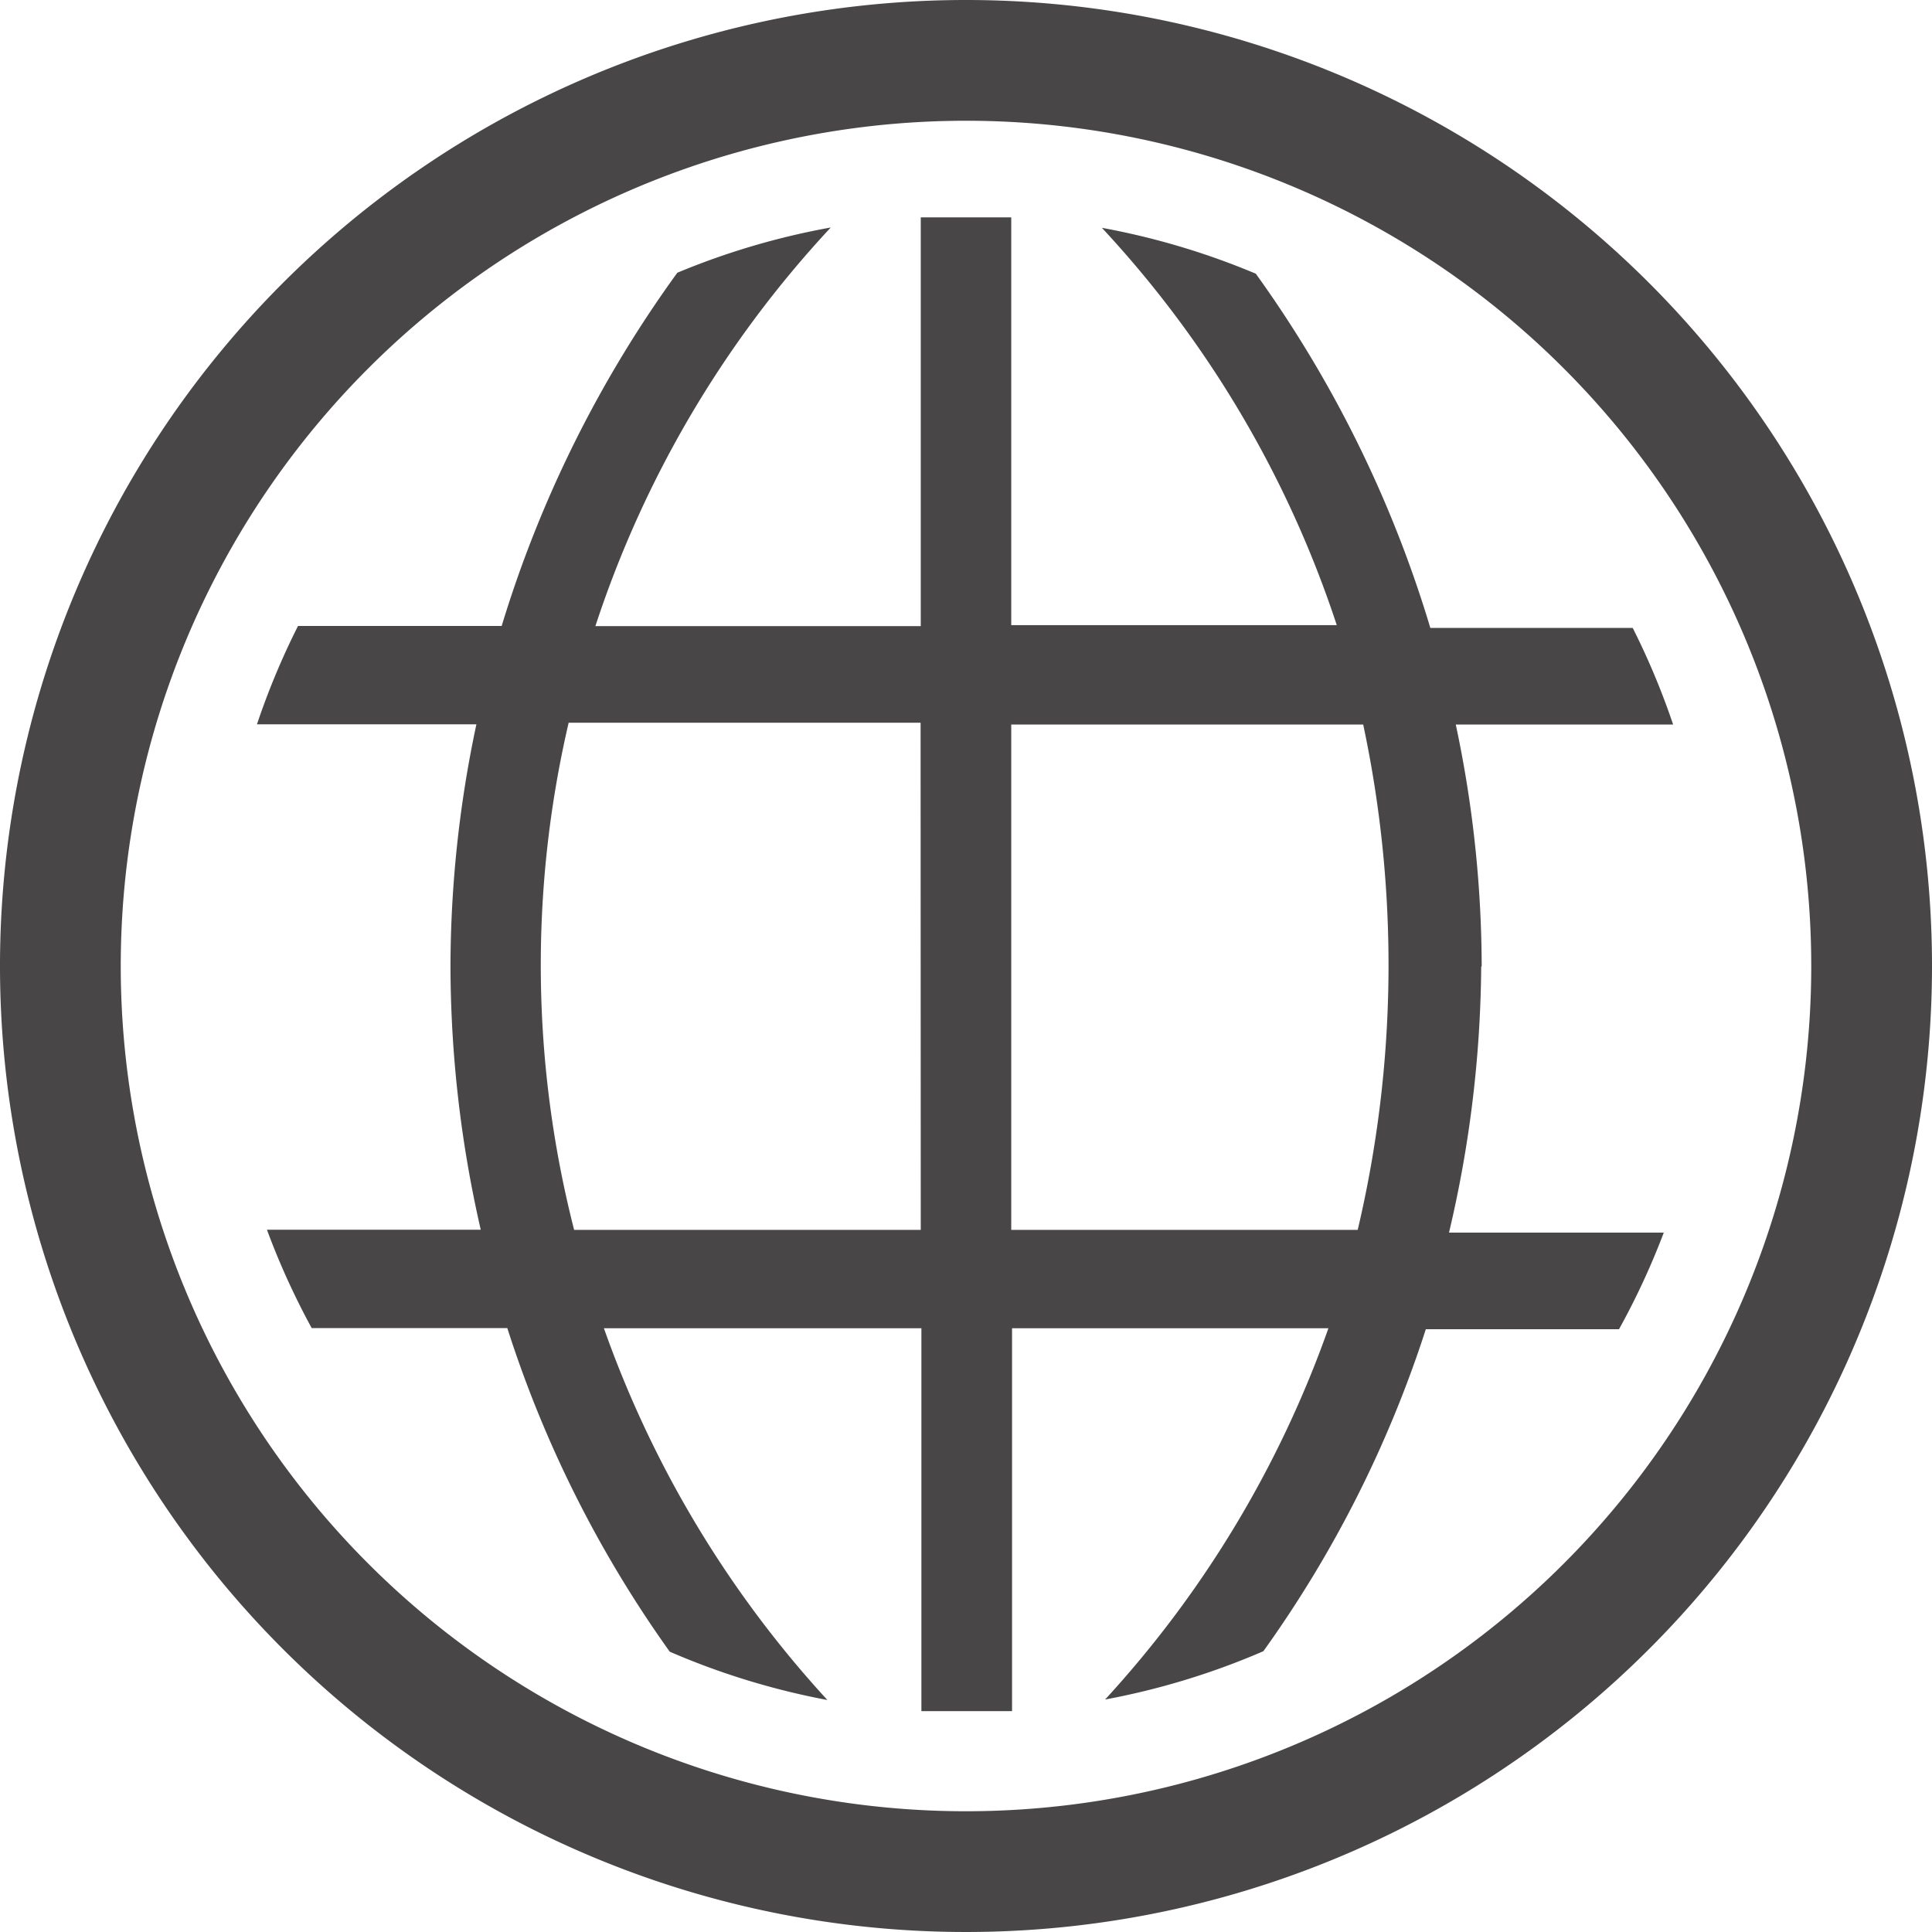
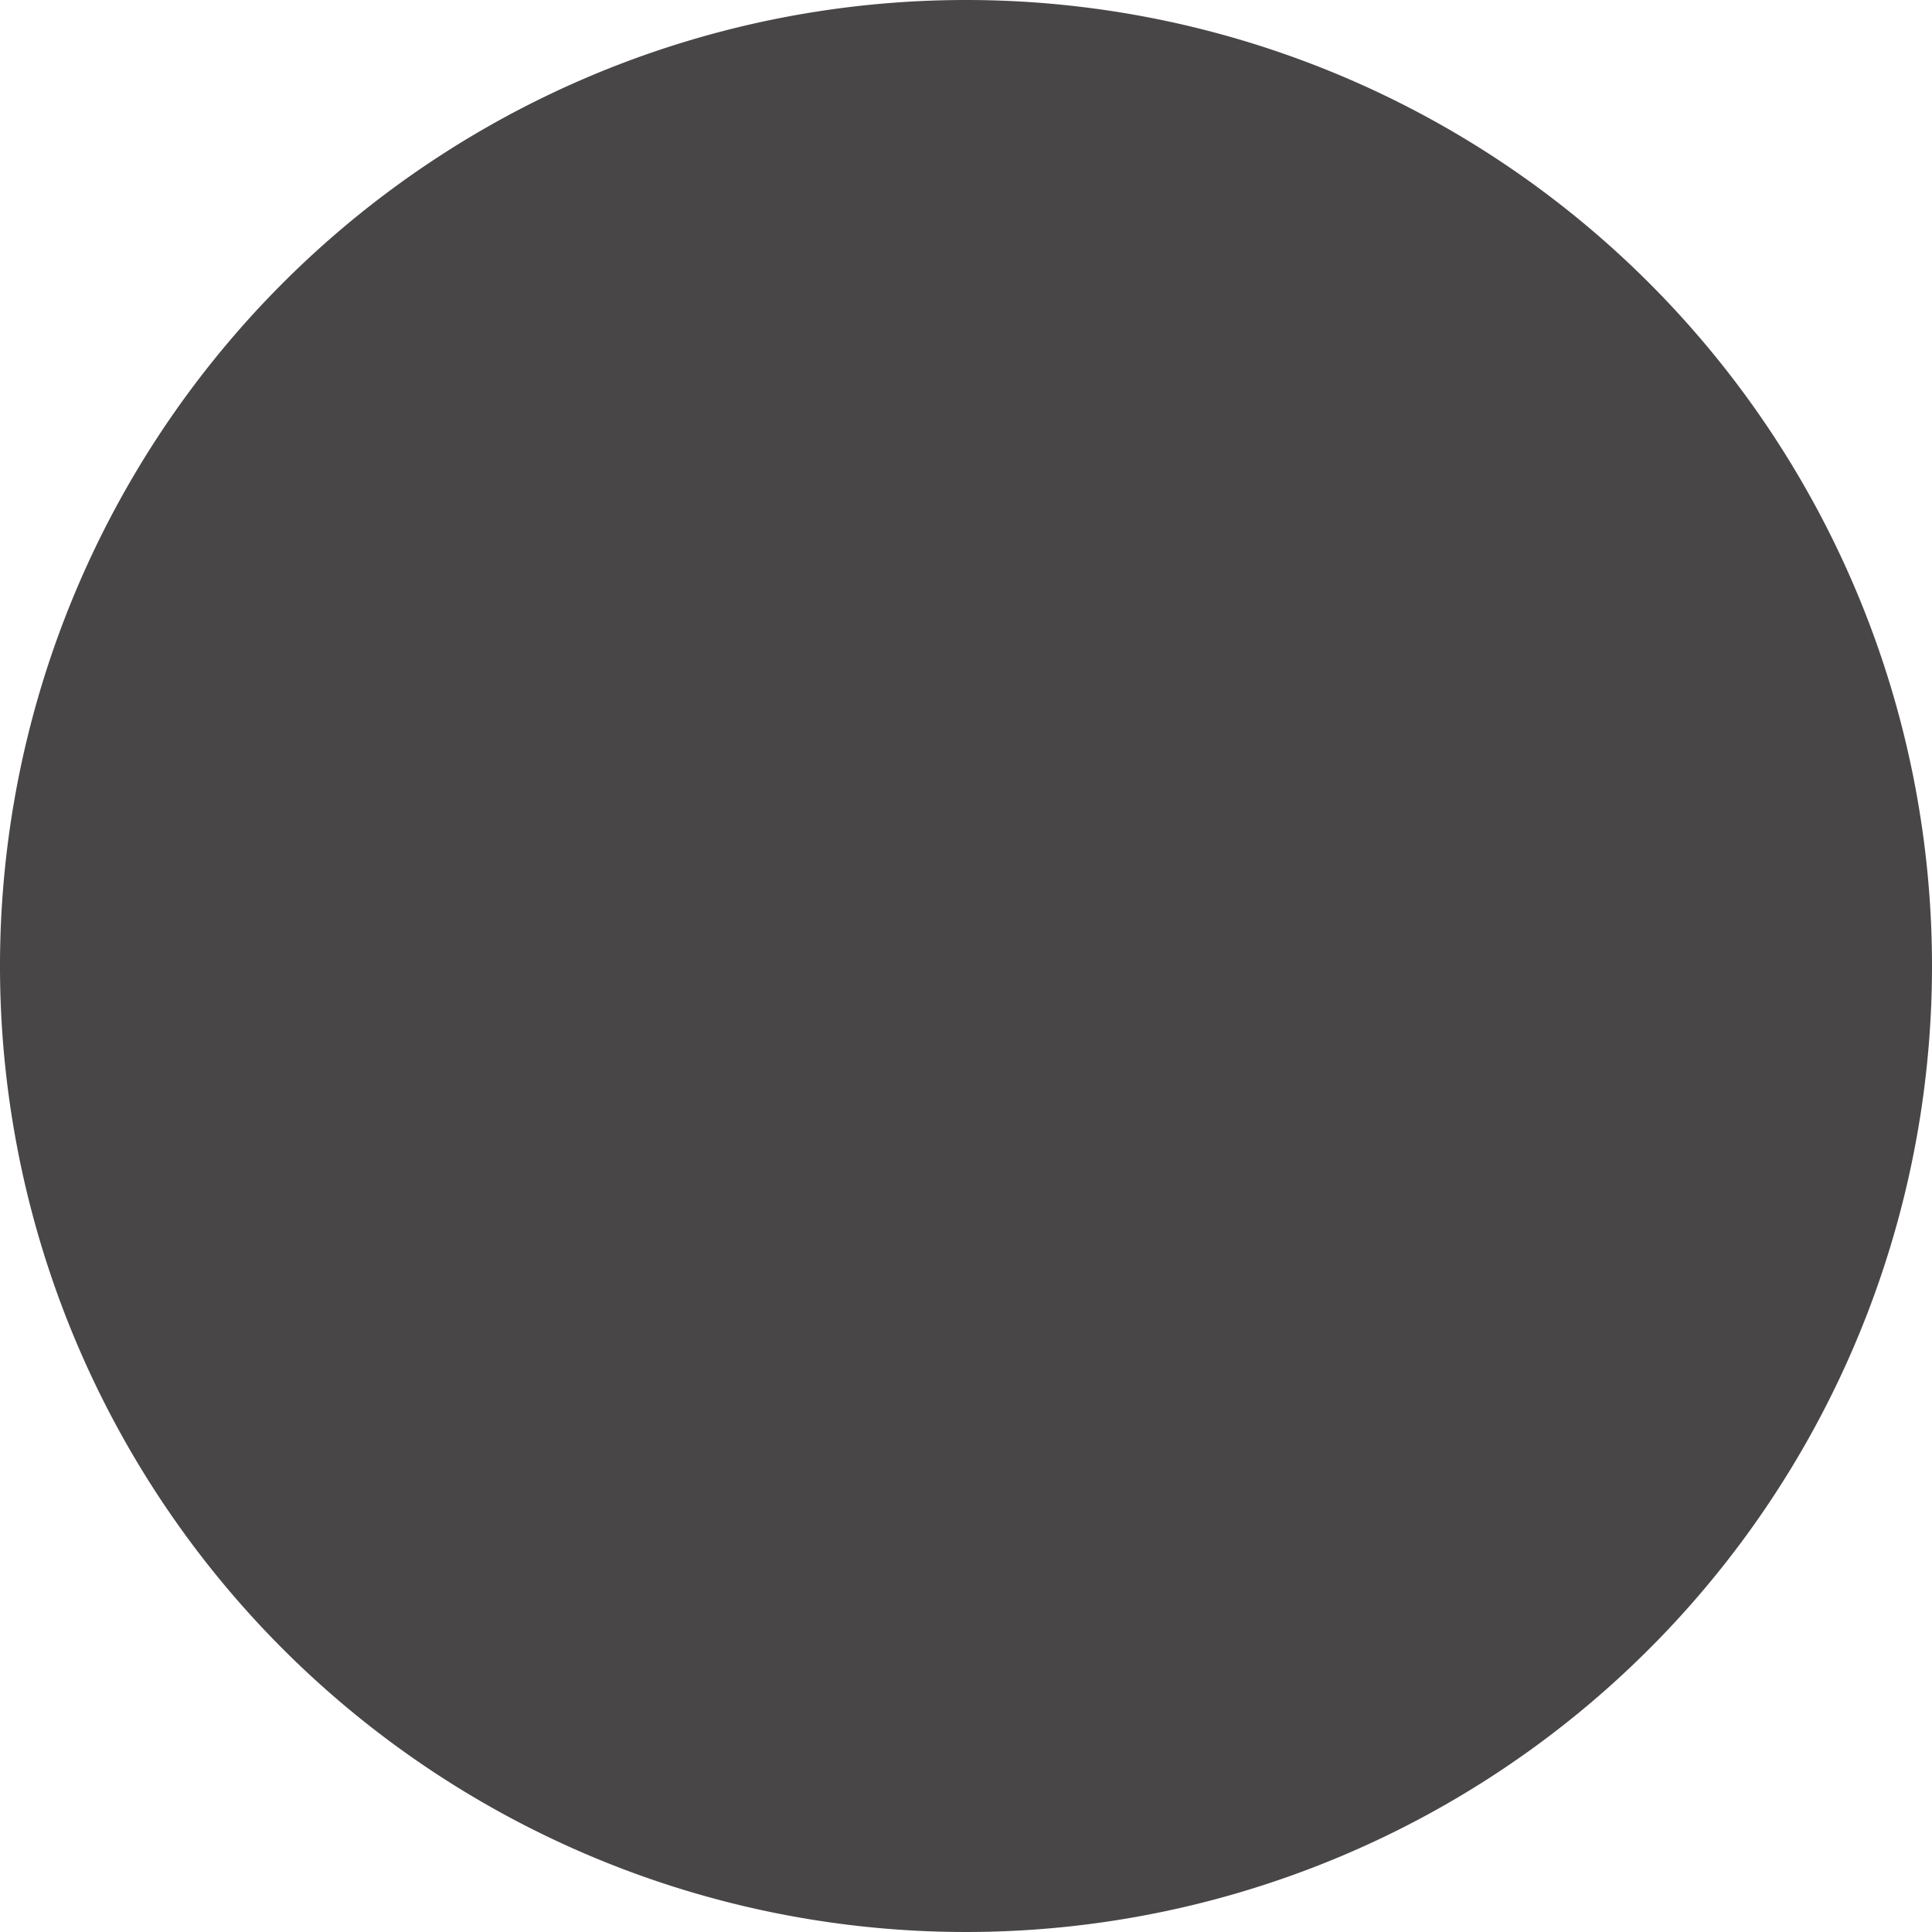
<svg xmlns="http://www.w3.org/2000/svg" width="12" height="12" viewBox="0 0 12 12">
  <g transform="translate(-32.001 -1437)">
-     <path d="M15.952,12.117a7.267,7.267,0,0,0-.161-1.5h1.35a4.613,4.613,0,0,0-.251-.6H15.633a7.4,7.4,0,0,0-1.084-2.2,4.612,4.612,0,0,0-.956-.285A6.686,6.686,0,0,1,15.052,10H13.03V7.467h-.562v2.539H10.447A6.686,6.686,0,0,1,11.909,7.53a4.6,4.6,0,0,0-.953.281,7.4,7.4,0,0,0-1.091,2.194H8.6a4.613,4.613,0,0,0-.255.611H9.708a7.268,7.268,0,0,0-.161,1.5,7.376,7.376,0,0,0,.188,1.639H8.407a4.628,4.628,0,0,0,.278.611H9.9a7.245,7.245,0,0,0,1.009,2.01,4.605,4.605,0,0,0,.979.3A6.716,6.716,0,0,1,10.5,14.367h1.972v2.378h.563V14.367H15a6.713,6.713,0,0,1-1.387,2.306,4.6,4.6,0,0,0,.983-.3,7.245,7.245,0,0,0,1.009-2h1.2a4.628,4.628,0,0,0,.278-.6H15.749a7.376,7.376,0,0,0,.2-1.65Zm-3.484,1.639H10.315a6.634,6.634,0,0,1-.034-3.15h2.186Zm2.715,0H13.03V10.617h2.186a7.166,7.166,0,0,1-.034,3.139Z" transform="translate(25.252 1430.883)" fill="#484646" />
-     <path d="M8.667,2.667a6,6,0,1,0,6,6A6,6,0,0,0,8.667,2.667Zm0,11.25a5.25,5.25,0,1,1,5.25-5.25,5.25,5.25,0,0,1-5.25,5.25Z" transform="translate(29.334 1434.333)" fill="#484646" />
+     <path d="M8.667,2.667a6,6,0,1,0,6,6A6,6,0,0,0,8.667,2.667Zm0,11.25Z" transform="translate(29.334 1434.333)" fill="#484646" />
  </g>
</svg>